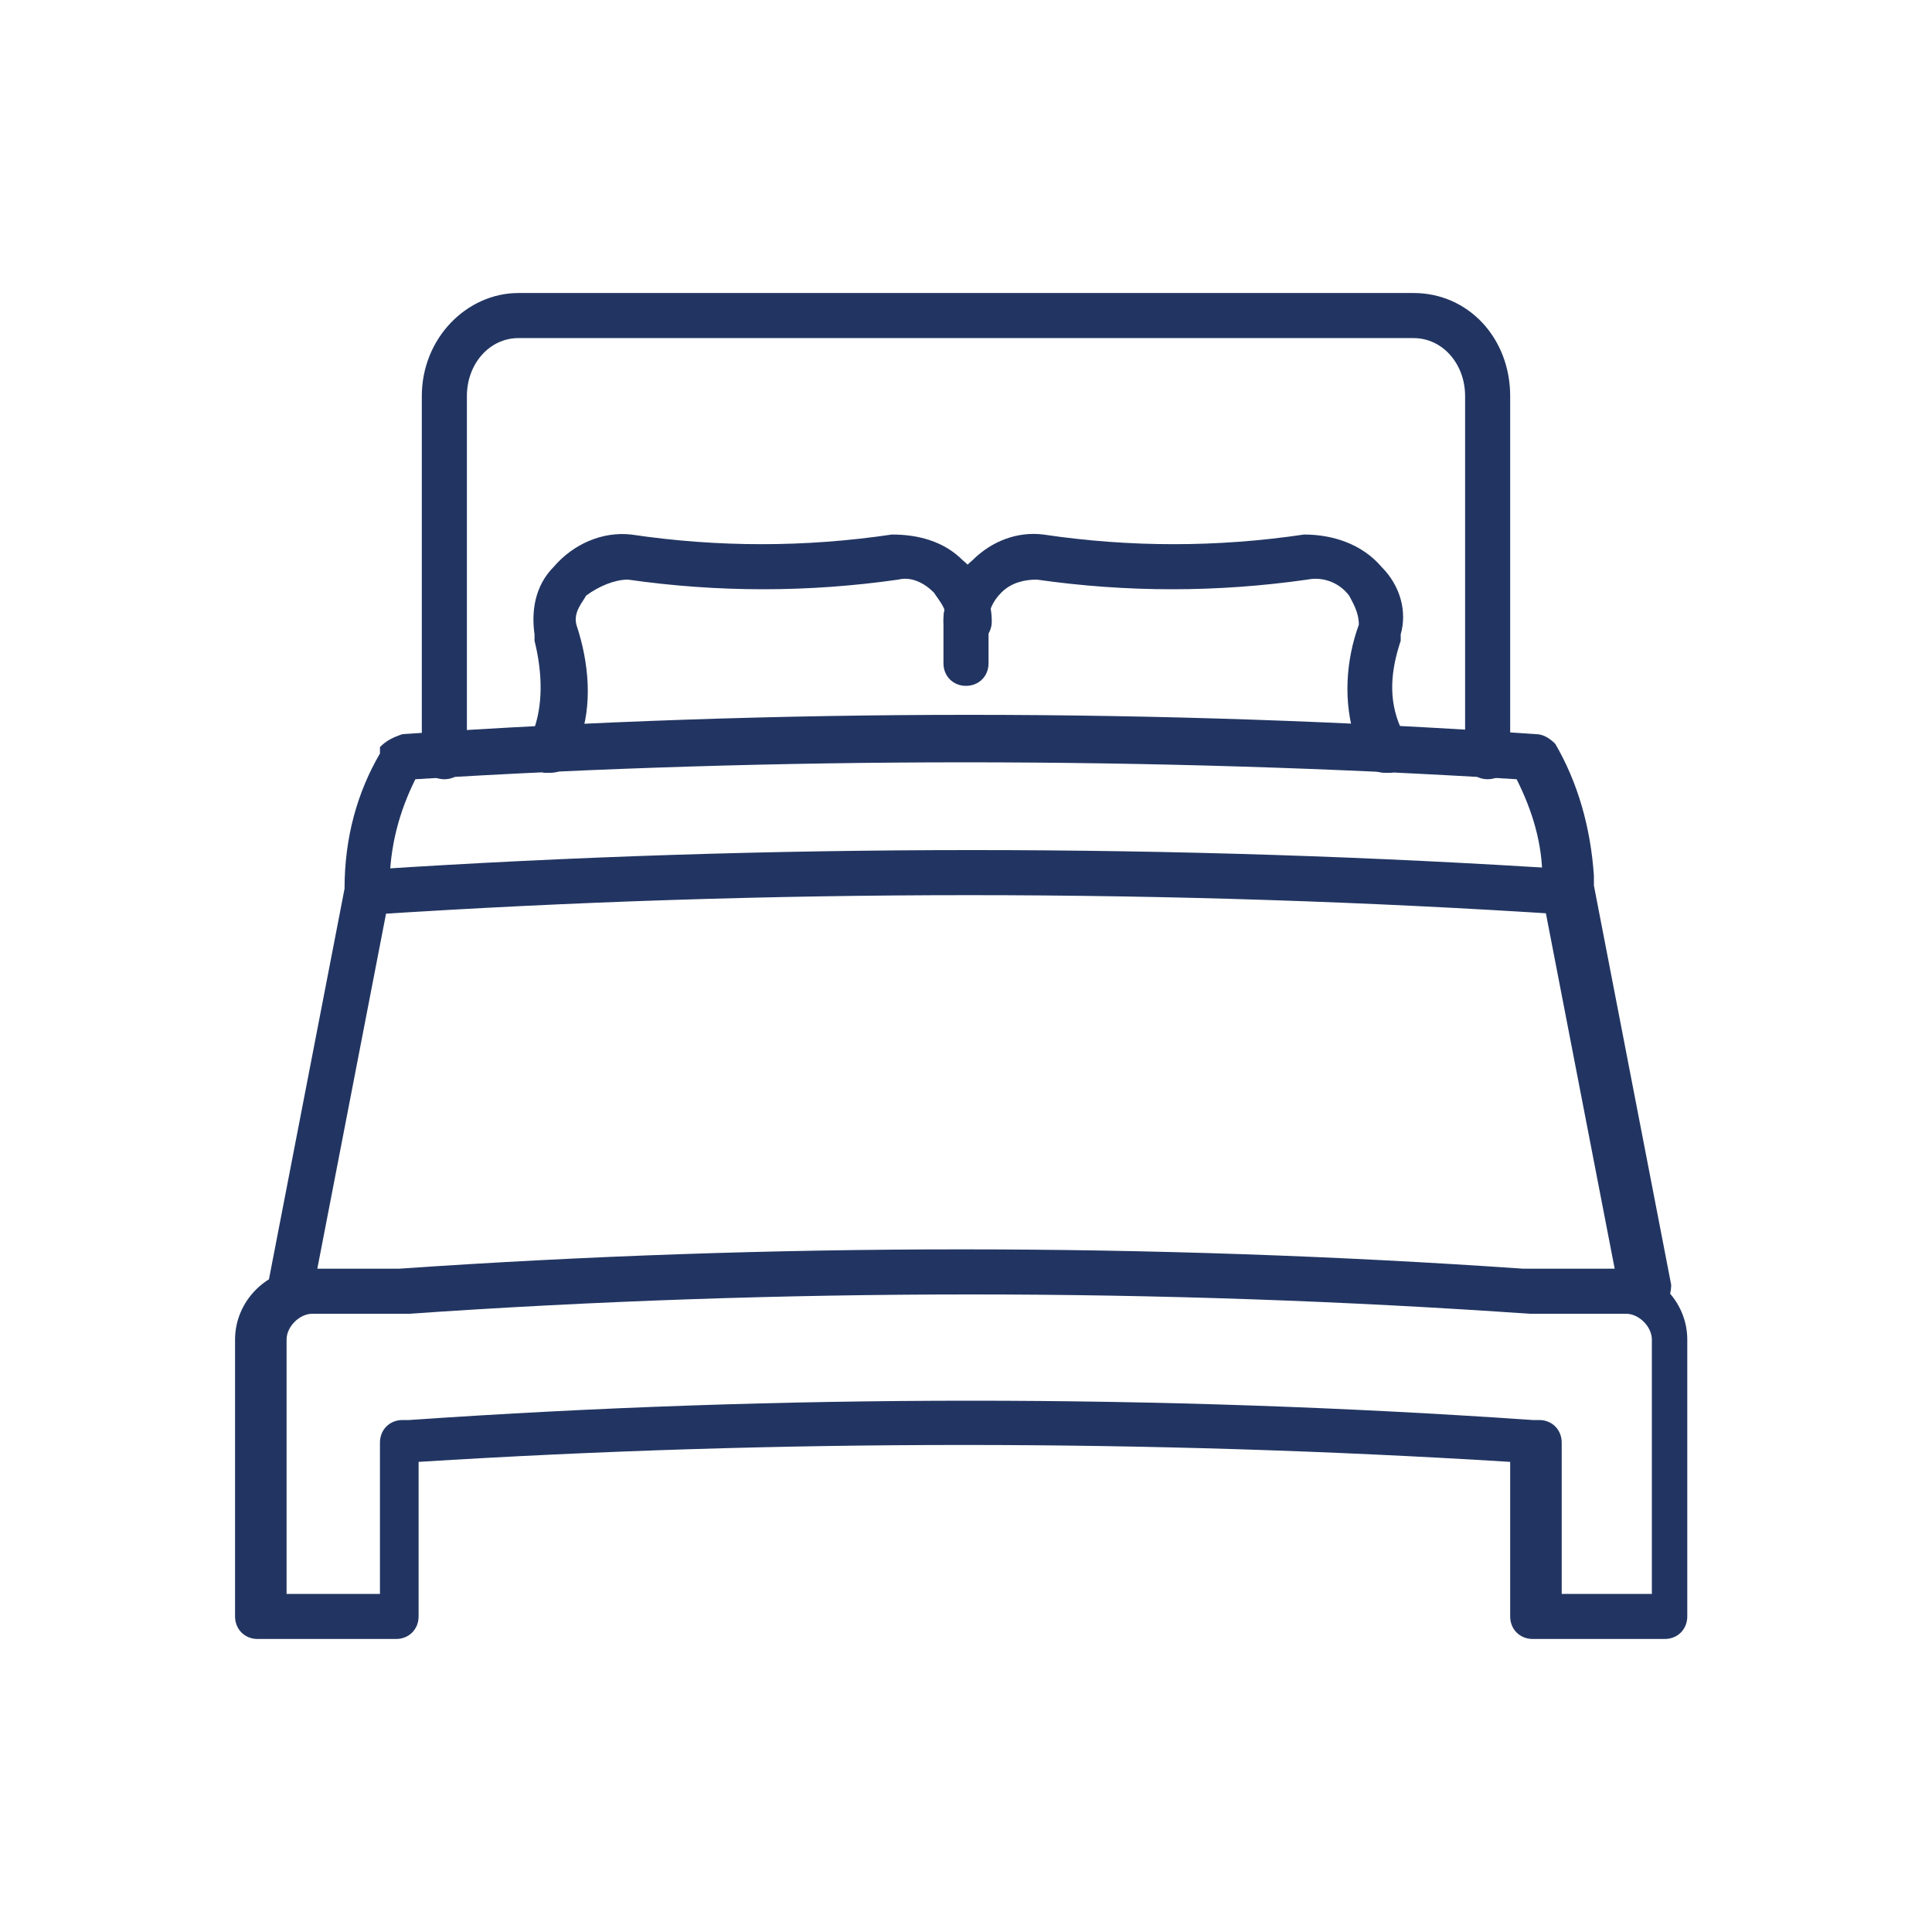
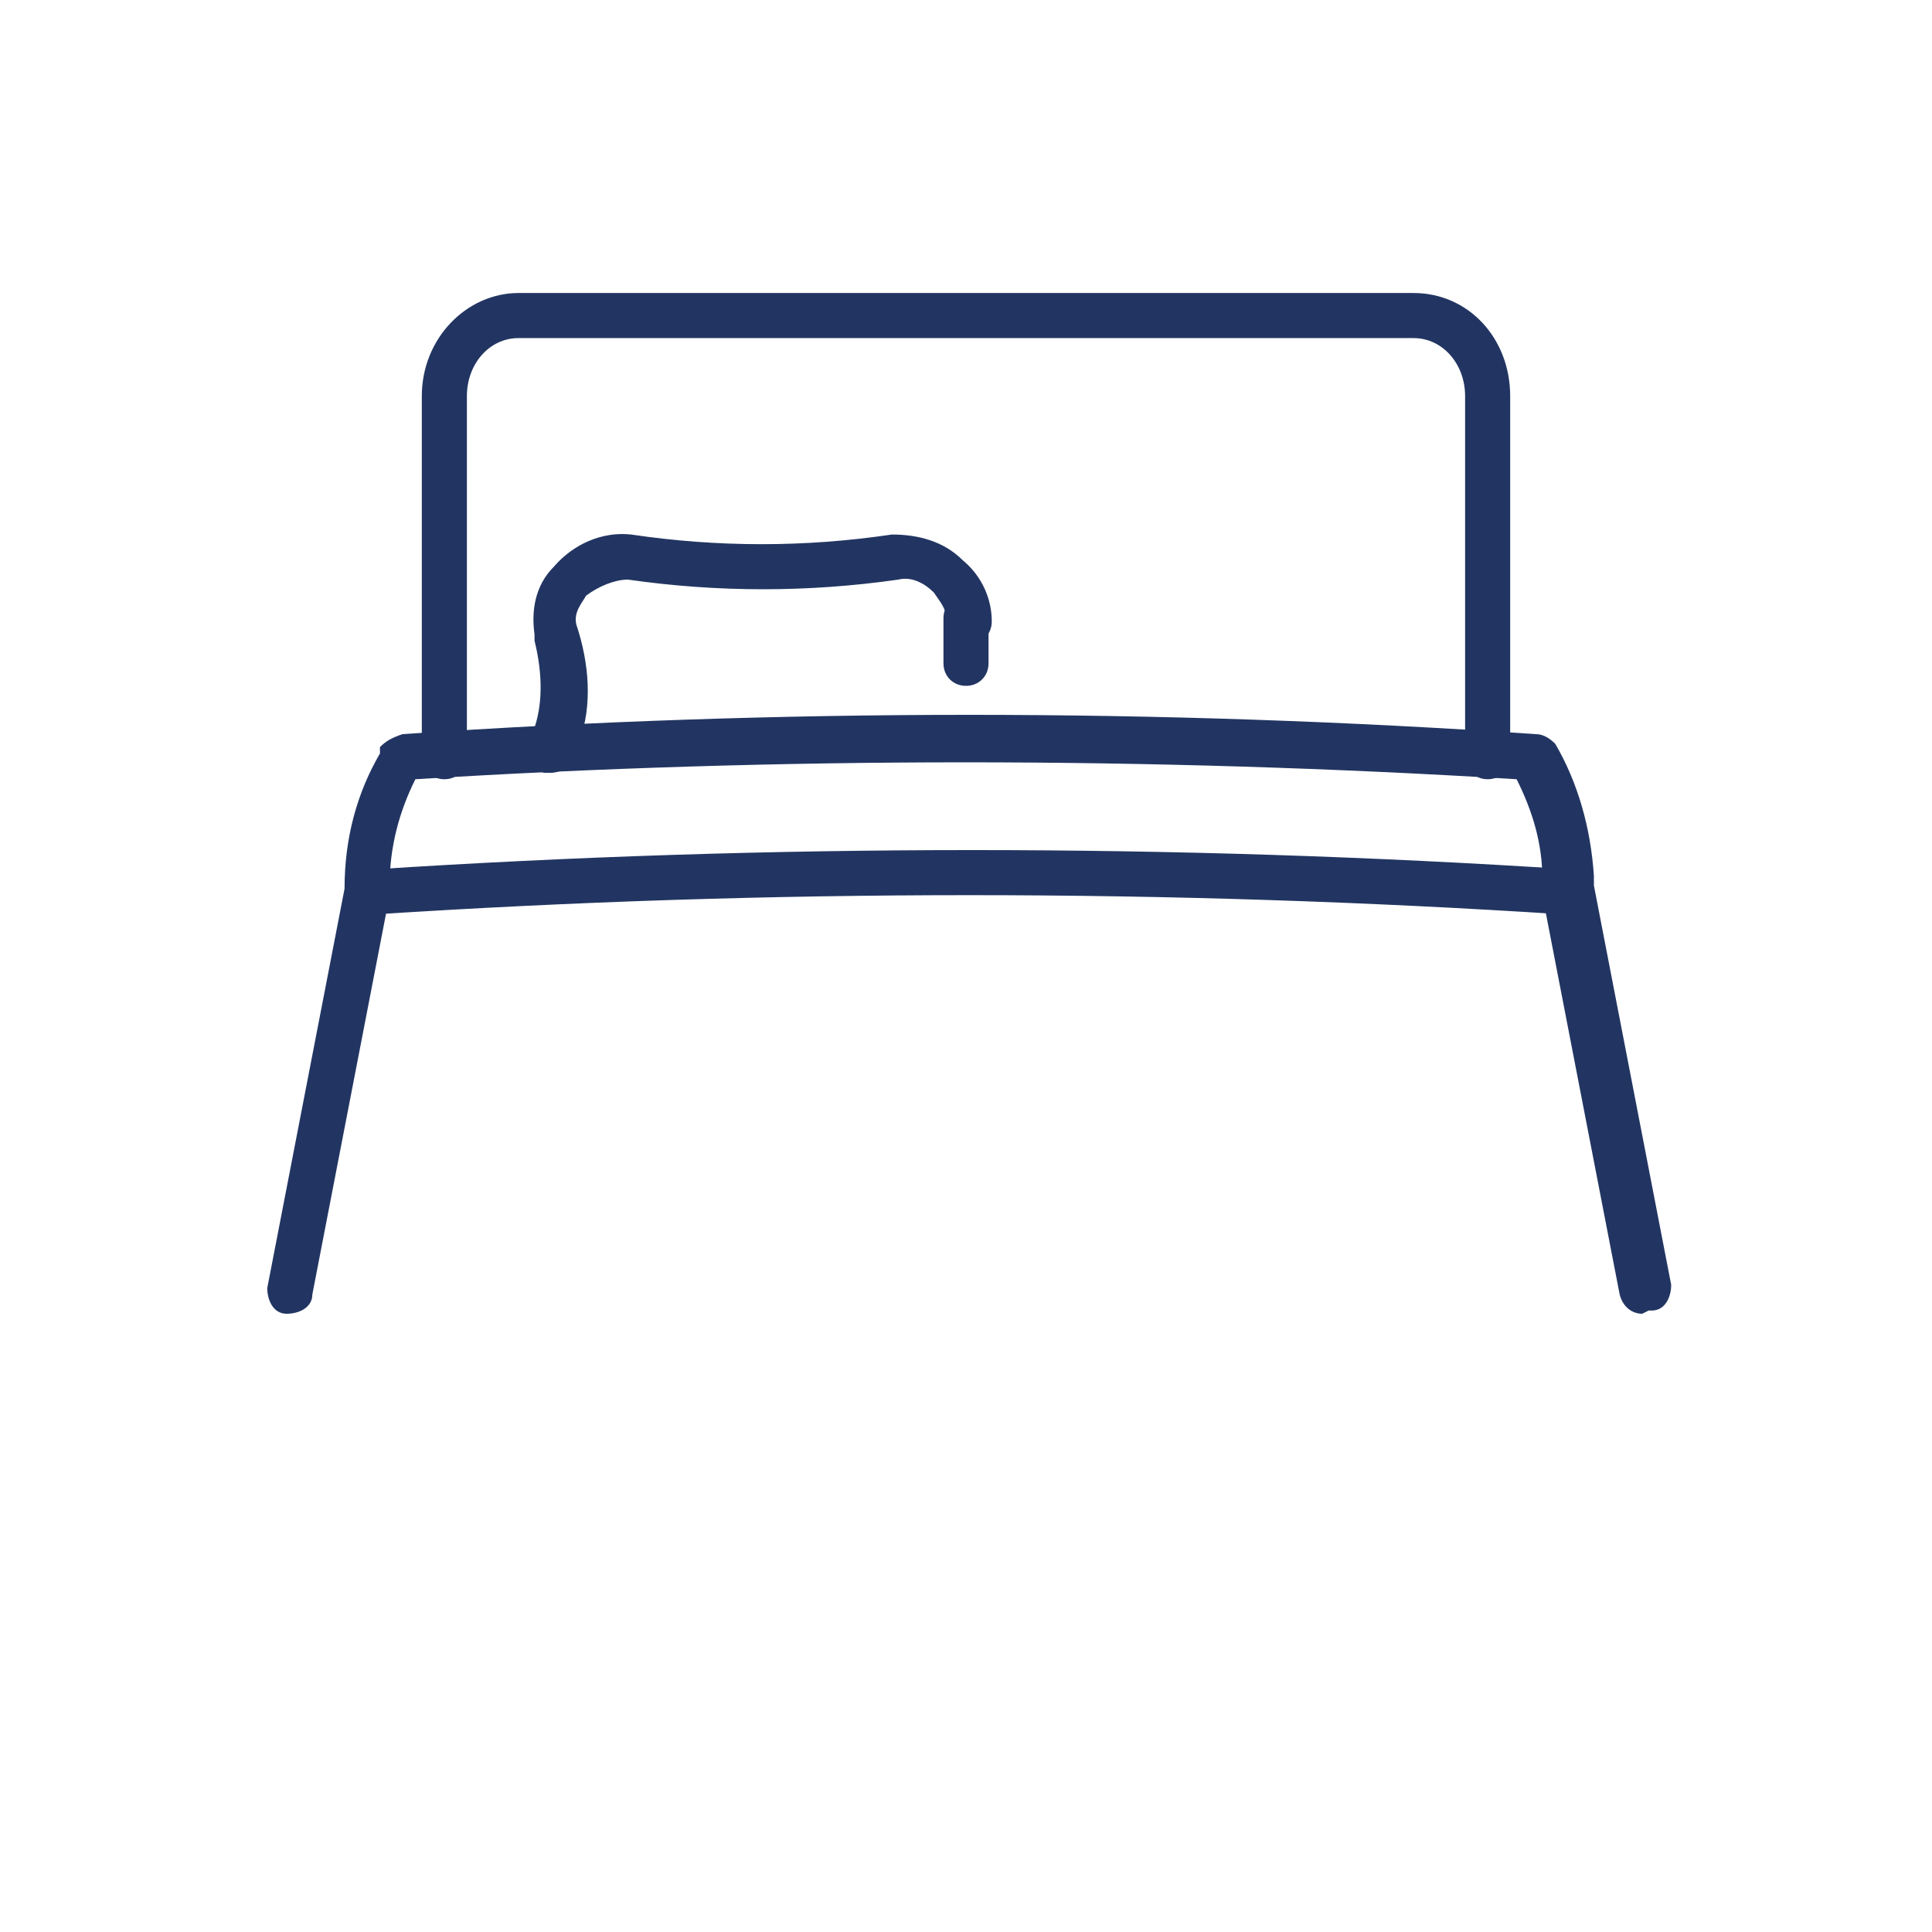
<svg xmlns="http://www.w3.org/2000/svg" id="Calque_1" version="1.1" viewBox="0 0 60 60">
  <defs>
    <style>
      .st0 {
        fill: #223562;
      }
    </style>
  </defs>
  <path class="st0" d="M51,40.8c-.3,0-.6-.2-.7-.6l-2.4-12.4s0,0,0-.1v-.4c0-1.1-.3-2.1-.8-3.1-11.4-.7-22.9-.7-34.2,0-.5,1-.8,2.1-.8,3.3v.2s0,0,0,.1l-2.4,12.4c0,.4-.4.6-.8.6-.4,0-.6-.4-.6-.8l2.4-12.4h0c0-1.6.4-3,1.1-4.2v-.2c.2-.2.4-.3.7-.4,11.7-.8,23.5-.8,35.2,0,.2,0,.4.1.6.3.7,1.2,1.1,2.6,1.2,4.1v.3s2.4,12.4,2.4,12.4c0,.4-.2.8-.6.8,0,0,0,0-.1,0h0Z" />
-   <path class="st0" d="M51.9,50.9h-4.3c-.4,0-.7-.3-.7-.7v-4.8c-11.3-.7-22.7-.7-33.9,0v4.8c0,.4-.3.7-.7.7h-4.3c-.4,0-.7-.3-.7-.7v-8.6c0-1.2,1-2.2,2.2-2.2h2.9c11.6-.8,23.3-.8,34.9,0h.2s2.7,0,2.7,0c1.2,0,2.2,1,2.2,2.2v8.6c0,.4-.3.7-.7.7ZM48.4,49.5h2.9v-7.9c0-.4-.4-.8-.8-.8h-3c-11.5-.8-23.2-.8-34.8,0h-.2s0,0,0,0h-2.8c-.4,0-.8.4-.8.8v7.9h2.9v-4.7c0-.4.3-.7.7-.7h.2c11.6-.8,23.3-.8,34.9,0h.2c.4,0,.7.3.7.7v4.7h0Z" />
  <path class="st0" d="M46.2,24.2c-.4,0-.7-.3-.7-.7v-11.2c0-1-.7-1.8-1.6-1.8h-27.8c-.9,0-1.6.8-1.6,1.8v11.2c0,.4-.3.7-.7.7s-.7-.3-.7-.7v-11.2c0-1.8,1.4-3.2,3-3.2h27.8c1.7,0,3,1.4,3,3.2v11.2c0,.4-.3.7-.7.7h0Z" />
  <path class="st0" d="M17.1,24c0,0-.1,0-.2,0-.4-.1-.6-.5-.5-.9l.2-.5c.3-.9.2-1.9,0-2.7,0,0,0-.1,0-.2-.1-.7,0-1.5.6-2.1.6-.7,1.5-1.1,2.4-1h0c2.7.4,5.4.4,8.1,0h0c.8,0,1.6.2,2.2.8.6.5.9,1.2.9,1.9,0,.4-.3.7-.7.7h0c-.4,0-.7-.3-.7-.7s-.2-.6-.4-.9c-.3-.3-.7-.5-1.1-.4-2.8.4-5.6.4-8.4,0-.4,0-.9.2-1.3.5-.1.2-.4.5-.3.9,0,0,0,0,0,0,.4,1.2.5,2.5.1,3.6l-.2.5c0,.3-.4.5-.7.5h0Z" />
-   <path class="st0" d="M43,24c-.3,0-.6-.2-.7-.5l-.2-.5c-.4-1.2-.3-2.5.1-3.6,0,0,0,0,0,0,0-.4-.2-.7-.3-.9-.3-.4-.8-.6-1.3-.5-2.8.4-5.6.4-8.4,0-.4,0-.8.1-1.1.4-.3.3-.4.6-.4.9s-.3.7-.7.7h0c-.4,0-.7-.3-.7-.7,0-.7.3-1.4.9-1.9.6-.6,1.4-.9,2.2-.8h0c2.7.4,5.4.4,8.1,0h0c.9,0,1.8.3,2.4,1,.6.6.8,1.4.6,2.1,0,0,0,.2,0,.2-.3.9-.4,1.8,0,2.7l.2.5c.1.4,0,.8-.5.9,0,0-.1,0-.2,0h0Z" />
  <path class="st0" d="M30,21.3c-.4,0-.7-.3-.7-.7v-1.4c0-.4.3-.7.7-.7s.7.3.7.7v1.4c0,.4-.3.7-.7.7Z" />
  <path class="st0" d="M48.6,28.4h0c-12.3-.8-24.7-.8-37,0-.4,0-.7-.3-.7-.7s.3-.7.7-.7c12.3-.8,24.9-.8,37.2,0,.4,0,.7.4.7.7,0,.4-.3.7-.7.7h0Z" />
</svg>